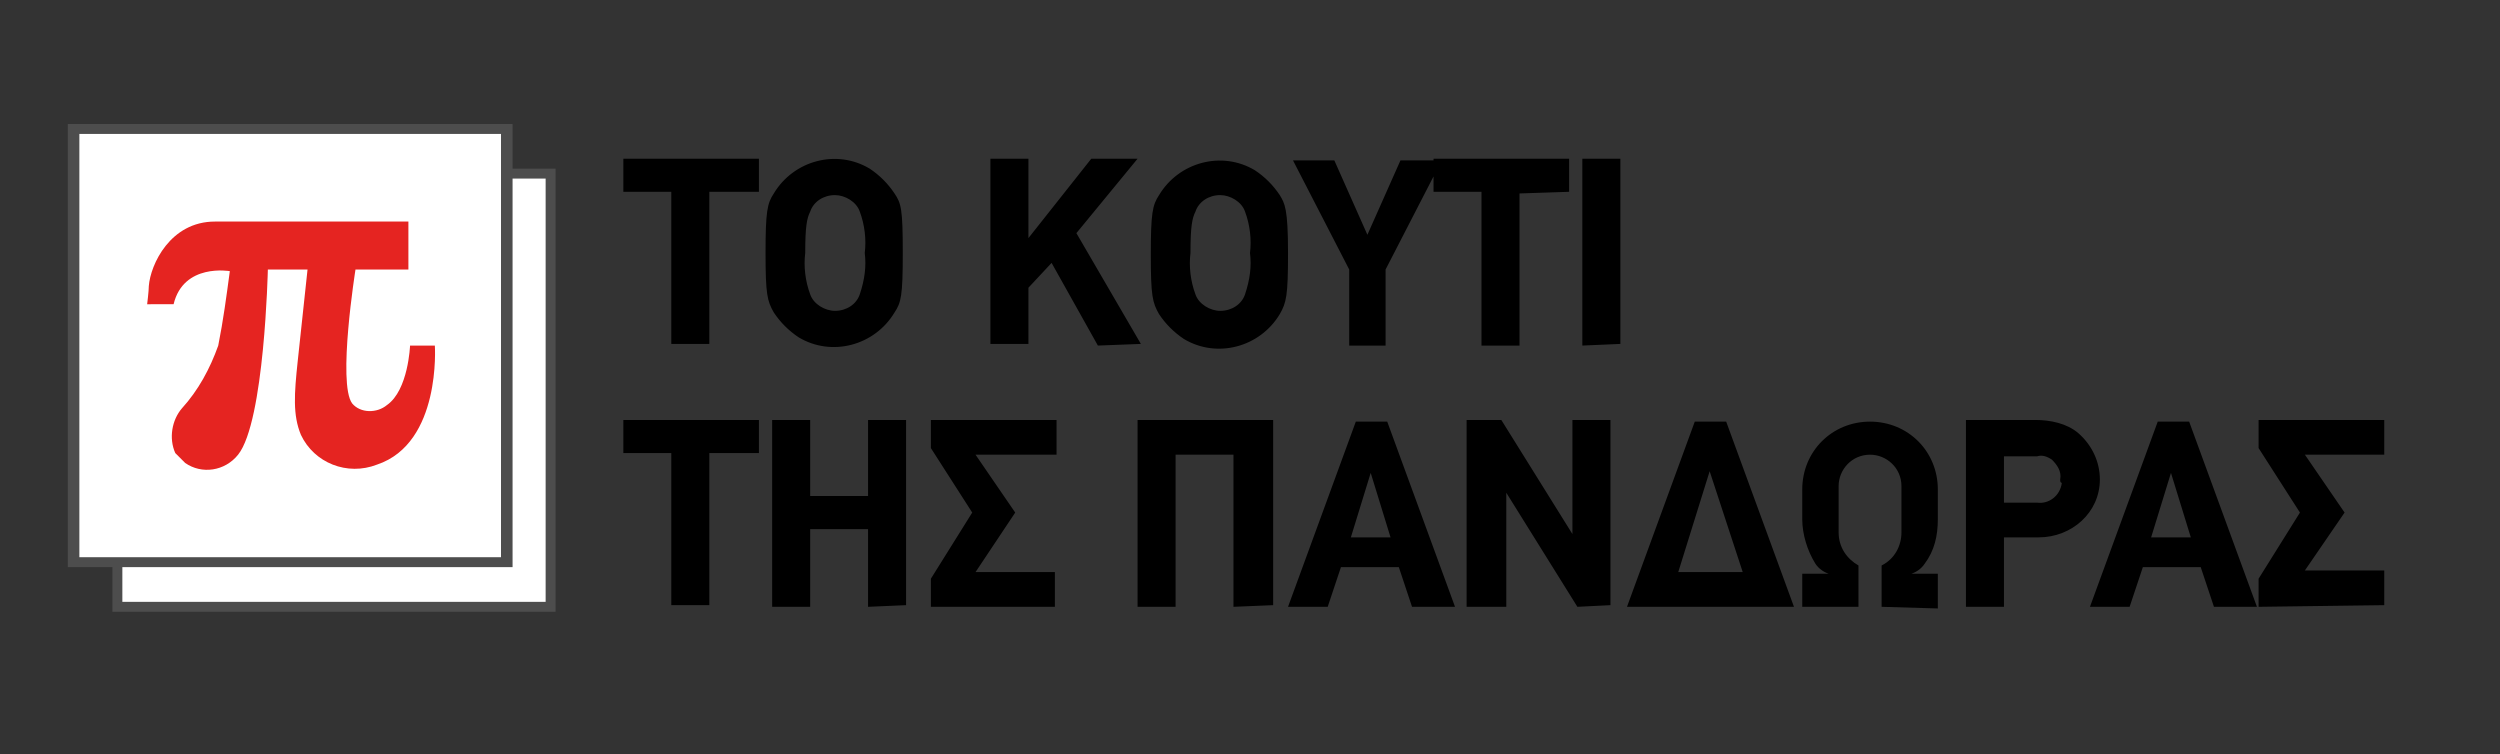
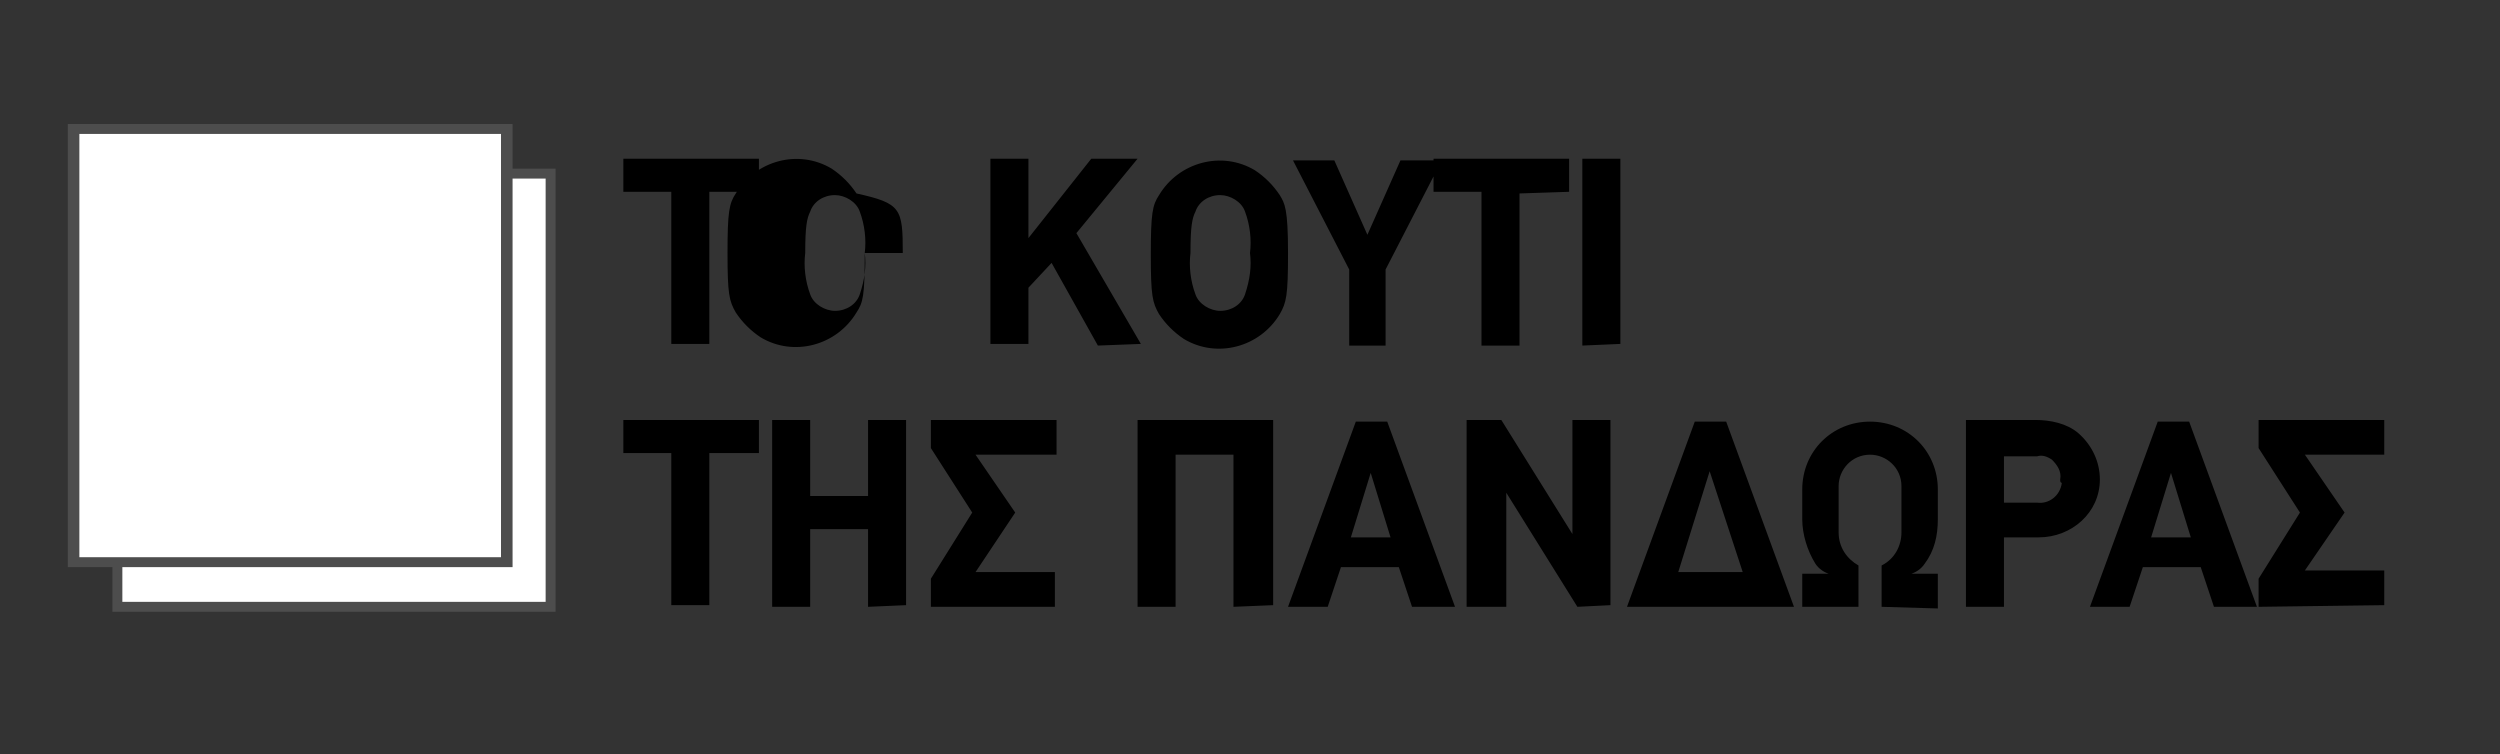
<svg xmlns="http://www.w3.org/2000/svg" version="1.1" id="Layer_1" x="0px" y="0px" viewBox="0 0 151.2 45.6" style="enable-background:new 0 0 151.2 45.6;" xml:space="preserve">
  <rect x="0" y="0" width="151.2" height="45.6" fill="#333333" stroke="none" />
  <style type="text/css">
	.st0{fill:none;}
	.st1{fill:#FFFFFF;}
	.st2{fill:#4D4D4D;}
	.st3{fill:#E52421;}
</style>
  <title>Asset 1</title>
  <g id="Layer_2">
    <g id="Layer_1-2">
      <rect class="st0" width="251.5" height="45.6" />
      <polygon class="st1" points="7.1,10.5 7.1,36.7 33.3,36.7 33.3,10.5 7.1,10.5   " />
      <polygon class="st2" points="7.1,10.5 6.8,10.5 6.8,37 33.6,37 33.6,10.2 6.8,10.2 6.8,10.5 7.1,10.5 7.1,10.8 33,10.8 33,36.4     7.4,36.4 7.4,10.5 7.1,10.5 7.1,10.8 7.1,10.5   " />
      <polygon class="st1" points="4.4,7.8 4.4,34 30.6,34 30.6,7.8 4.4,7.8   " />
      <polygon class="st2" points="4.4,7.8 4.1,7.8 4.1,34.3 31,34.3 31,7.5 4.1,7.5 4.1,7.8 4.4,7.8 4.4,8.1 30.3,8.1 30.3,33.7     4.8,33.7 4.8,7.8 4.4,7.8 4.4,8.1 4.4,7.8   " />
-       <path class="st3" d="M9,17.3c0.1-1.3,1.3-3.9,4-3.9h11.7v2.9h-3.2c0,0-1.1,6.9-0.2,8.1c0.5,0.6,1.5,0.6,2.1,0.1    c1.3-0.9,1.4-3.6,1.4-3.6h1.5c0,0,0.4,5.9-3.5,7.2c-1.8,0.7-3.8-0.1-4.6-1.8c-0.5-1.2-0.4-2.5-0.2-4.4s0.6-5.6,0.6-5.6h-2.4    c0,0-0.2,9.2-1.8,11.2c-0.8,1-2.2,1.2-3.2,0.5c-0.2-0.2-0.4-0.4-0.6-0.6c-0.4-0.9-0.2-2,0.4-2.7c1-1.1,1.7-2.4,2.2-3.8    c0.3-1.5,0.5-3,0.7-4.5c0,0-2.8-0.5-3.4,2H8.9C8.9,18.4,9,17.6,9,17.3z" />
      <path d="M42.9,27.4v9.2h-2.3v-9.2h-2.9v-2h8.2v2H42.9z M52.5,36.7V32H49v4.7h-2.3V25.4H49V30h3.5v-4.6h2.3v11.2L52.5,36.7z     M56.3,36.7V35l2.5-4l-2.5-3.9v-1.7h7.6v2.1H59l2.4,3.5L59,34.6h4.8v2.1L56.3,36.7z M74.6,36.7v-9.2h-3.5v9.2h-2.3V25.4h8.2v11.2    L74.6,36.7z M82.9,28.6L82.9,28.6l-1.2,3.9h2.4L82.9,28.6L82.9,28.6z M85.4,36.7l-0.8-2.4h-3.5l-0.8,2.4h-2.4l4.1-11.2h1.9    l4.1,11.2H85.4z M95.4,36.7l-4.3-6.9l0,0v6.9h-2.4V25.4h2.1l4.3,6.9l0,0v-6.9h2.3v11.2L95.4,36.7z M103.4,28.5L103.4,28.5    l-1.9,6.1h3.9L103.4,28.5L103.4,28.5z M98.4,36.7l4.1-11.2h1.9l4.1,11.2H98.4z M113.8,36.7v-2.5c0.8-0.4,1.2-1.2,1.2-2v-2.8    c0-1.1-0.9-1.9-1.9-1.9c-1.1,0-1.9,0.9-1.9,1.9v2.8c0,0.9,0.5,1.6,1.2,2v2.5H109v-2h1.6c-0.3-0.1-0.6-0.3-0.8-0.6    c-0.5-0.8-0.8-1.8-0.8-2.7v-1.8c0-2.3,1.8-4.1,4.1-4.1s4.1,1.8,4.1,4.1v1.8c0,1-0.2,1.9-0.8,2.7c-0.2,0.3-0.5,0.5-0.8,0.6h1.6v2.1    L113.8,36.7z M124.6,29c0.1-0.5-0.2-0.9-0.5-1.2c-0.3-0.2-0.6-0.3-0.9-0.2h-2v2.8h2c0.7,0.1,1.4-0.4,1.5-1.2    C124.6,29.2,124.6,29.1,124.6,29z M127,29c0,2-1.7,3.5-3.7,3.5c0,0,0,0,0,0h-2.1v4.2h-2.3V25.4h4.2c0.9,0,1.9,0.2,2.6,0.8    C126.5,26.9,127,27.9,127,29z M131.3,28.6L131.3,28.6l-1.2,3.9h2.4L131.3,28.6L131.3,28.6z M133.9,36.7l-0.8-2.4h-3.5l-0.8,2.4    h-2.4l4.1-11.2h1.9l4.1,11.2H133.9z M136.6,36.7V35l2.5-4l-2.5-3.9v-1.7h7.6v2.1h-4.8l2.4,3.5l-2.4,3.5h4.8v2.1L136.6,36.7z" />
-       <path d="M42.9,11.6v9.2h-2.3v-9.2h-2.9v-2h8.2v2H42.9z M52.3,15.3c0.1-0.8,0-1.7-0.3-2.5c-0.2-0.6-0.9-1-1.5-1    c-0.7,0-1.3,0.4-1.5,1c-0.2,0.4-0.3,0.9-0.3,2.5c-0.1,0.8,0,1.7,0.3,2.5c0.2,0.6,0.9,1,1.5,1c0.7,0,1.3-0.4,1.5-1    C52.3,16.9,52.4,16.1,52.3,15.3L52.3,15.3z M54.6,15.3c0,2.6-0.1,3-0.5,3.6c-1.2,2-3.8,2.7-5.8,1.5c-0.6-0.4-1.1-0.9-1.5-1.5    c-0.4-0.7-0.5-1.1-0.5-3.6s0.1-3,0.5-3.6c1.2-2,3.8-2.7,5.8-1.5c0.6,0.4,1.1,0.9,1.5,1.5C54.5,12.3,54.6,12.6,54.6,15.3z     M66.4,20.9l-2.8-5l-1.4,1.5v3.4h-2.3V9.6h2.3v4.8l0,0L66,9.6h2.8l-3.7,4.5l3.9,6.7L66.4,20.9z M75.6,15.3c0.1-0.8,0-1.7-0.3-2.5    c-0.2-0.6-0.9-1-1.5-1c-0.7,0-1.3,0.4-1.5,1c-0.2,0.4-0.3,0.9-0.3,2.5c-0.1,0.8,0,1.7,0.3,2.5c0.2,0.6,0.9,1,1.5,1    c0.7,0,1.3-0.4,1.5-1C75.6,16.9,75.7,16.1,75.6,15.3L75.6,15.3z M77.9,15.3c0,2.6-0.1,3-0.5,3.7c-1.2,2-3.8,2.7-5.8,1.5    c-0.6-0.4-1.1-0.9-1.5-1.5c-0.4-0.7-0.5-1.1-0.5-3.6s0.1-3,0.5-3.6c1.2-2,3.8-2.7,5.8-1.5c0.6,0.4,1.1,0.9,1.5,1.5    C77.7,12.3,77.9,12.6,77.9,15.3z M83.8,16.3v4.6h-2.2v-4.6l-3.4-6.6h2.5l2,4.5l2-4.5h2.5L83.8,16.3L83.8,16.3z M91.9,11.7v9.2    h-2.3v-9.3h-2.9v-2h8.2v2L91.9,11.7z M95.7,20.9V9.6H98v11.2L95.7,20.9z" />
+       <path d="M42.9,11.6v9.2h-2.3v-9.2h-2.9v-2h8.2v2H42.9z M52.3,15.3c0.1-0.8,0-1.7-0.3-2.5c-0.2-0.6-0.9-1-1.5-1    c-0.7,0-1.3,0.4-1.5,1c-0.2,0.4-0.3,0.9-0.3,2.5c-0.1,0.8,0,1.7,0.3,2.5c0.2,0.6,0.9,1,1.5,1c0.7,0,1.3-0.4,1.5-1    C52.3,16.9,52.4,16.1,52.3,15.3L52.3,15.3z c0,2.6-0.1,3-0.5,3.6c-1.2,2-3.8,2.7-5.8,1.5c-0.6-0.4-1.1-0.9-1.5-1.5    c-0.4-0.7-0.5-1.1-0.5-3.6s0.1-3,0.5-3.6c1.2-2,3.8-2.7,5.8-1.5c0.6,0.4,1.1,0.9,1.5,1.5C54.5,12.3,54.6,12.6,54.6,15.3z     M66.4,20.9l-2.8-5l-1.4,1.5v3.4h-2.3V9.6h2.3v4.8l0,0L66,9.6h2.8l-3.7,4.5l3.9,6.7L66.4,20.9z M75.6,15.3c0.1-0.8,0-1.7-0.3-2.5    c-0.2-0.6-0.9-1-1.5-1c-0.7,0-1.3,0.4-1.5,1c-0.2,0.4-0.3,0.9-0.3,2.5c-0.1,0.8,0,1.7,0.3,2.5c0.2,0.6,0.9,1,1.5,1    c0.7,0,1.3-0.4,1.5-1C75.6,16.9,75.7,16.1,75.6,15.3L75.6,15.3z M77.9,15.3c0,2.6-0.1,3-0.5,3.7c-1.2,2-3.8,2.7-5.8,1.5    c-0.6-0.4-1.1-0.9-1.5-1.5c-0.4-0.7-0.5-1.1-0.5-3.6s0.1-3,0.5-3.6c1.2-2,3.8-2.7,5.8-1.5c0.6,0.4,1.1,0.9,1.5,1.5    C77.7,12.3,77.9,12.6,77.9,15.3z M83.8,16.3v4.6h-2.2v-4.6l-3.4-6.6h2.5l2,4.5l2-4.5h2.5L83.8,16.3L83.8,16.3z M91.9,11.7v9.2    h-2.3v-9.3h-2.9v-2h8.2v2L91.9,11.7z M95.7,20.9V9.6H98v11.2L95.7,20.9z" />
    </g>
  </g>
</svg>